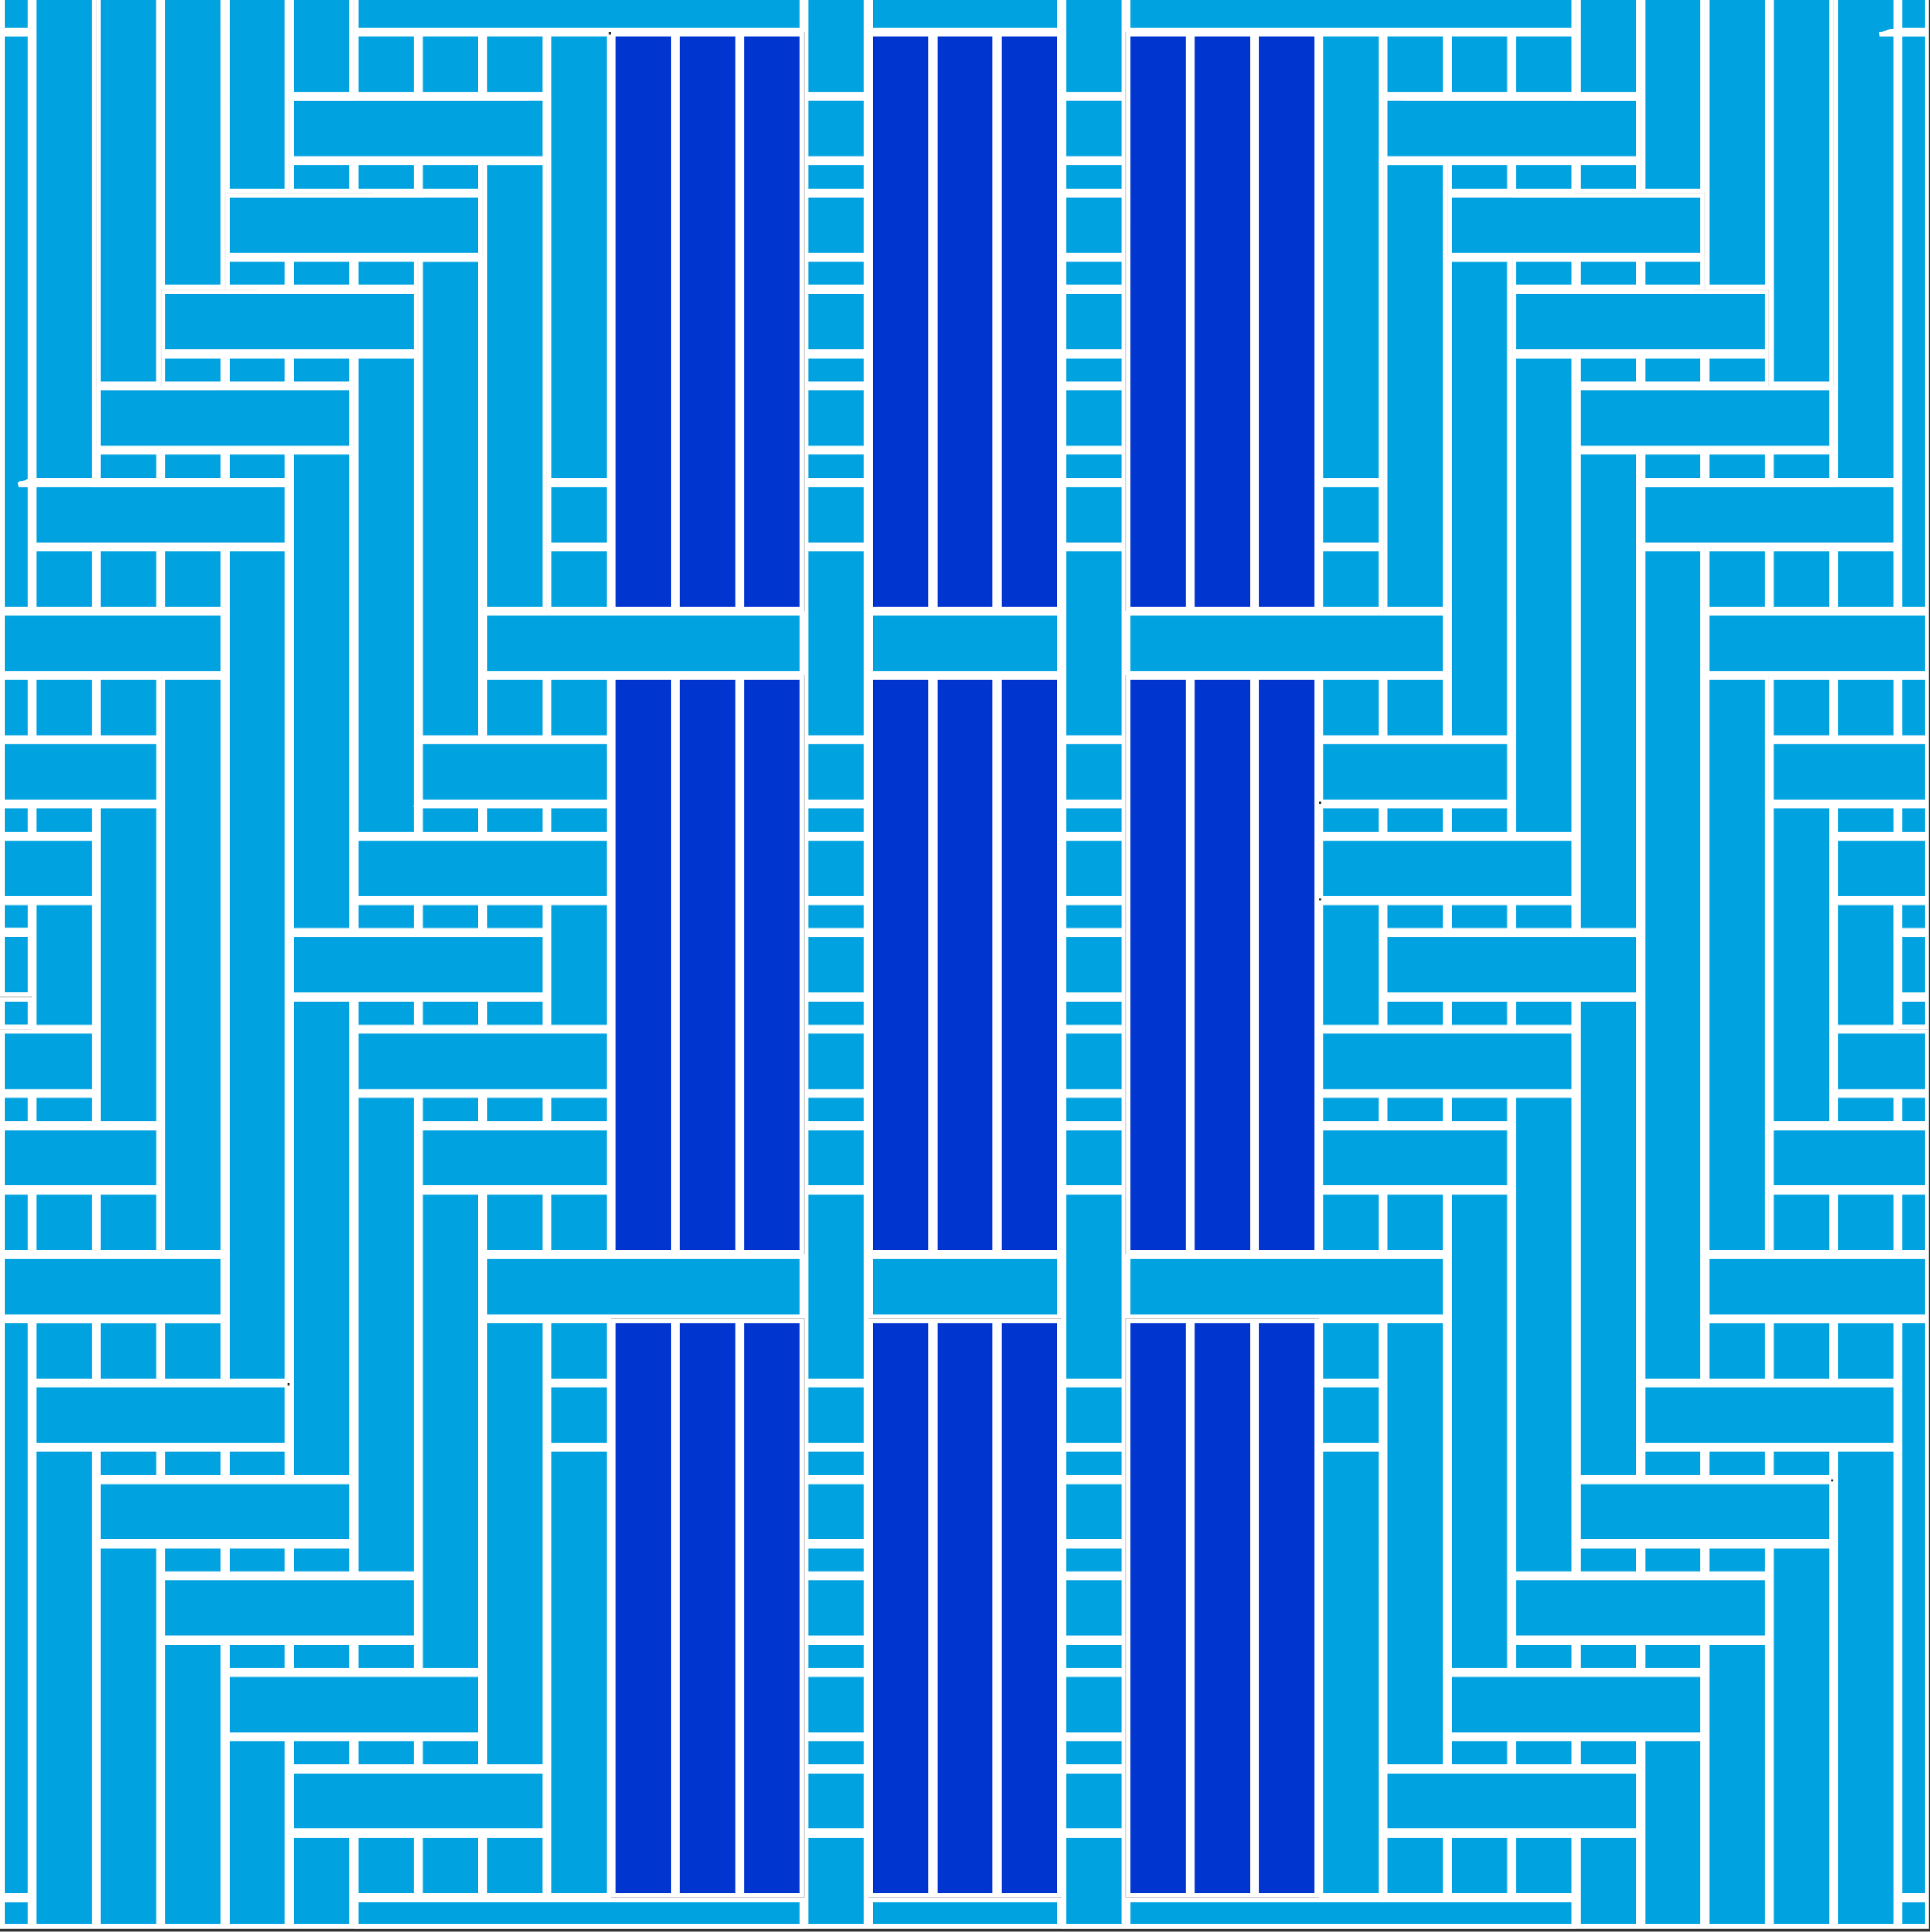
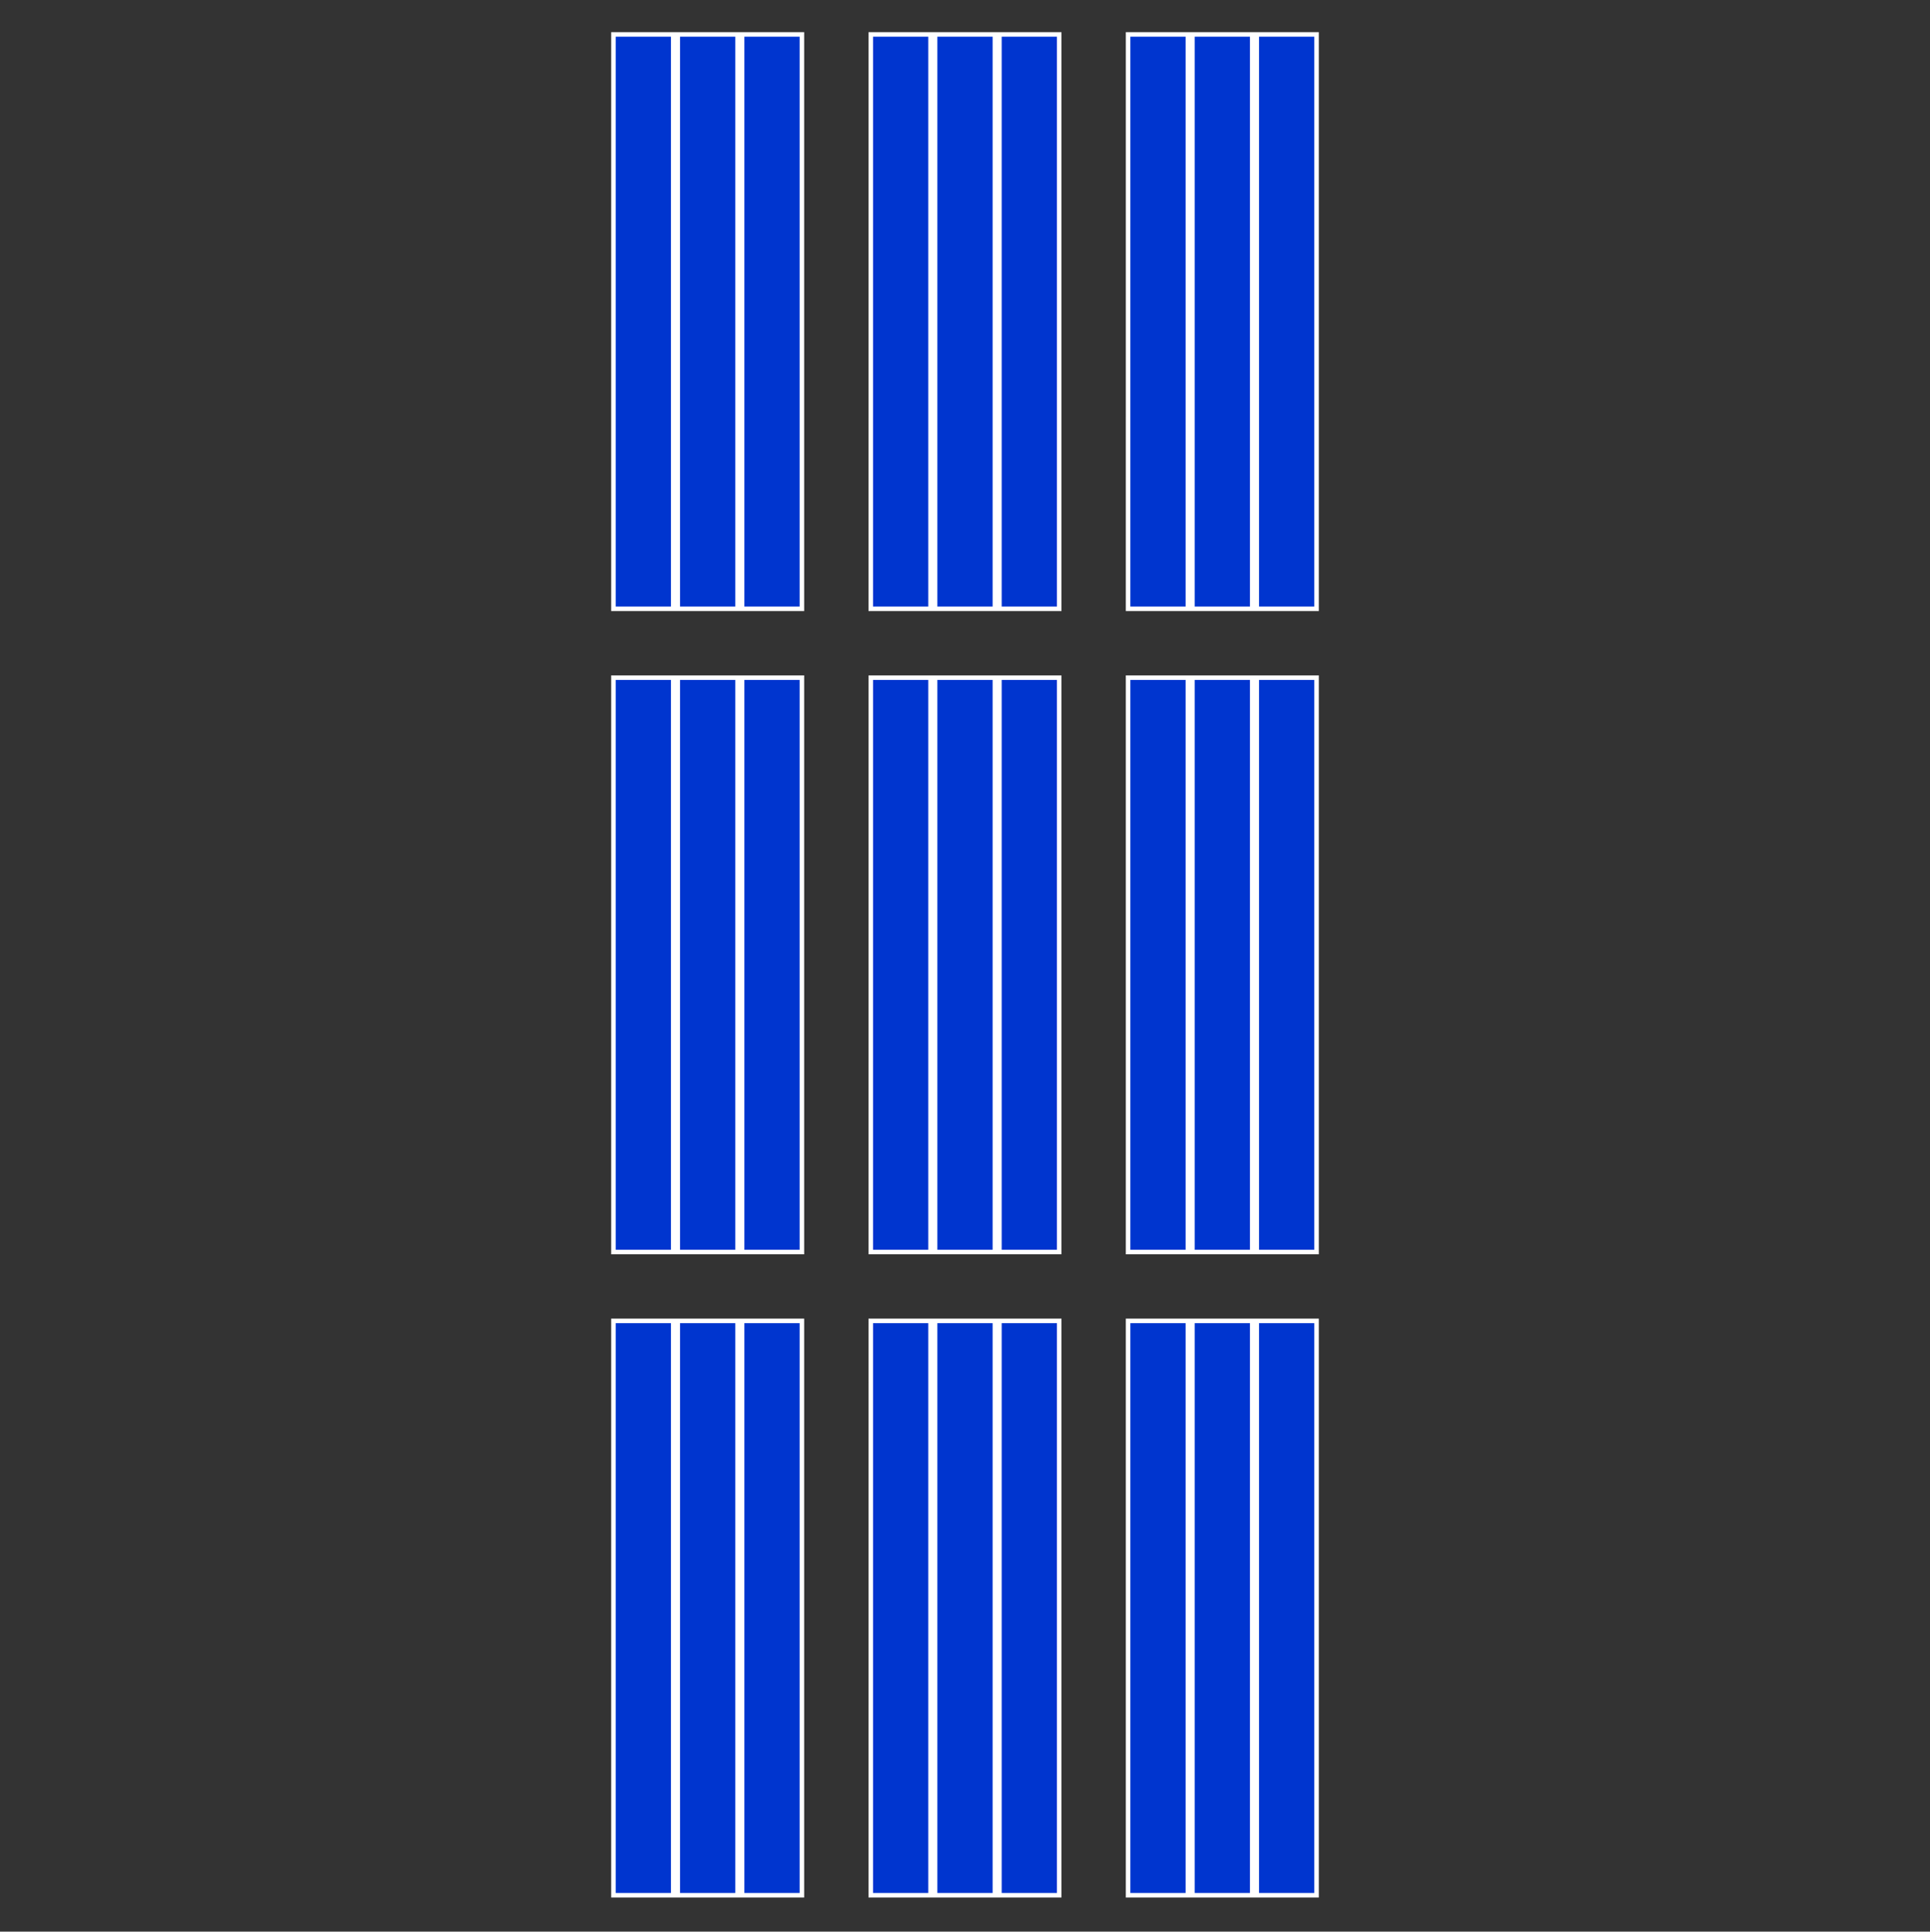
<svg xmlns="http://www.w3.org/2000/svg" version="1.1" x="0px" y="0px" width="425.199px" height="425.631px" viewBox="0 0 425.199 425.631" xml:space="preserve" class="img">
  <rect x="0" y="0" width="425.199" height="425.631" fill="#333333" stroke="none" />
  <g id="Calque_1" class="fill-color01" fill="#00A3E0">
-     <path fill="#00A3E0" d="M191.839,276.88h41.519v13.172h-41.519V276.88z M191.839,148.32h41.519v-13.172h-41.519V148.32z    M291.052,176.667h13.174h0.998h13.176h0.498h0.002v-0.002l6.958,0.001l6.712-0.001v-13.17h-15.784l0.002-0.001l-25.735-0.001   V176.667z M319.397,261.706h13.174v-13.172l-41.52-0.002v13.174h13.174h1h13.172H319.397z M304.225,148.32h1h13.168v-13.171   h-13.676l-56.188-0.001v13.172h41.521H304.225z M304.225,290.052h0.998h13.174V276.88h-13.172h-1h-14.174H248.53v13.172h41.521   H304.225z M177.664,261.706h13.173v-13.174h-13.173V261.706z M177.664,240.447h13.173v-13.174h-13.173V240.447z M177.664,247.532   h13.173v-6.086h-13.173V247.532z M177.664,219.187h13.173v-13.174h-13.173V219.187z M177.664,226.273h13.173v-6.086h-13.173   V226.273z M177.664,197.927h13.173v-13.174h-13.173V197.927z M177.664,205.013h13.173v-6.086h-13.173V205.013z M177.664,176.667   h13.173v-13.174h-13.172L177.664,176.667z M177.664,183.753h13.173v-6.086h-13.173V183.753z M234.356,240.447h13.174v-13.174   h-13.174V240.447z M234.356,247.532h13.174v-6.086h-13.174V247.532z M234.356,219.187h13.174v-13.174h-13.174V219.187z    M234.356,226.273h13.174v-6.086h-13.174V226.273z M234.356,197.927h13.174v-13.174h-13.174V197.927z M234.356,205.013h13.174   v-6.086h-13.174V205.013z M234.356,176.667h13.174v-13.174h-13.172L234.356,176.667z M234.356,183.753h13.174v-6.086h-13.174   V183.753z M291.052,183.753h13.172v-6.086h-13.172V183.753z M318.397,183.753v-6.086h-13.172v6.086H318.397z M319.399,183.753   h13.17v-6.086h-13.17V183.753z M403.941,163.495h-13.674v13.17h34.231v-13.17h-6.384H403.941z M390.269,149.322v13.172h13.172   v-13.172H390.269z M404.441,149.322v13.172h13.174v-13.172H404.441z M418.615,162.493h5.884v-13.172h-5.884V162.493z    M376.094,135.148v13.171h48.404v-13.17h-9.458L376.094,135.148z M389.268,134.147v-13.172h-13.172v13.172H389.268z    M403.442,134.147v-13.172h-13.174v13.172H403.442z M417.611,134.147v-13.172h-13.169v13.172H417.611z M305.23,7.589v13.169h13.172   V7.589H305.23z M319.402,7.589v13.169h13.174V7.589H319.402z M333.576,20.758h13.172V7.589h-13.172V20.758z M389.268,106.804   h-13.674h-0.5h-13.174v13.168h55.69v-13.171l-13.384,0.001l-0.285,0.002h-14.174H389.268z M404.442,184.755v13.17h20.057v-13.17   h-6.386H404.442z M404.442,227.273v13.172h20.057v-13.172h-5.889H404.442z M417.613,183.753v-6.084h-13.172v6.084l6.586,0.001   L417.613,183.753z M418.615,183.753h5.884v-6.084h-5.884V183.753z M403.441,85.544l-55.691-0.002v13.172h55.691V85.544z    M375.094,105.8v-6.082h-13.174v6.082H375.094z M389.268,105.8v-6.082h-13.174v6.082H389.268z M390.268,105.8h13.174v-6.084   h-13.174V105.8z M333.575,64.281v13.172h55.693V64.288h-14.16v-0.002L333.575,64.281z M360.92,78.456h-13.172v6.086h13.172V78.456z    M361.922,78.456v6.086h13.172v-6.086H361.922z M376.095,78.454v6.088h13.172v-6.088H376.095z M319.403,43.02v13.171h55.691V43.032   H360.93v-0.003L319.403,43.02z M333.575,57.195v6.086h13.174v-6.086H333.575z M347.749,57.195v6.086h13.174v-6.086H347.749z    M361.923,57.193v6.088h13.174v-6.088H361.923z M305.23,21.762l-0.002,13.168h55.693V21.776h-14.169v-0.003L305.23,21.762z    M332.573,42.019v-6.085h-13.172v6.085l6.587,0L332.573,42.019z M333.575,35.934v6.085h13.172v-6.085H333.575z M347.749,35.932   v6.087h13.172v-6.087H347.749z M418.614,219.185h5.885v-13.17h-5.885V219.185z M416.446,248.534l-26.179-0.001v13.171h34.231   v-13.17h-6.386H416.446z M417.613,241.448h-13.172v6.084h13.172V241.448z M418.615,247.532h5.884v-6.084h-5.884V247.532z    M361.921,318.398h55.693v-13.17H403.94l-4.666-0.001h-9.506v0.001l-9.504-0.001l-18.344-0.001V318.398z M375.094,319.402h-13.174   v6.084h13.174V319.402z M389.268,325.486v-6.084h-13.174v6.084H389.268z M403.442,325.486V319.4h-13.174v6.086H403.442z    M403.441,326.488h-13.673l-4.668-0.001h-9.506v0.001l-9.506-0.001l-18.341-0.001v13.172h42.521h13.172V326.488z M347.748,346.743   h13.174v-6.084h-13.174V346.743z M361.922,340.659v6.084h13.174v-6.084H361.922z M389.269,340.657h-13.174v6.086h13.174V340.657z    M347.245,347.745h-13.67v13.17h55.693v-13.17h-13.673h-14.174H347.245z M346.749,361.919h-13.174v6.086h13.174V361.919z    M347.749,368.005h13.174v-6.086h-13.174V368.005z M361.923,368.005h13.174v-6.088h-13.174V368.005z M375.094,382.179v-13.172   h-55.693v13.172h42.521H375.094z M332.575,383.181h-13.174v6.086h13.174V383.181z M346.749,389.267v-6.086h-13.174v6.086H346.749z    M347.749,389.267h13.174v-6.086l-13.174-0.002V389.267z M360.922,390.269h-55.693v13.17l6.59,0.001l7.086-0.001l7.086,0.001   l7.086-0.001h3.632h10.385h0.155h0.309l0.001,0.002h0.19h13.174V390.269z M403.443,262.708h-13.172v13.172h13.172V262.708z    M417.615,262.708h-13.172v13.172h13.172V262.708z M418.615,275.88h5.884v-13.172h-5.884V275.88z M318.404,404.441h-13.172v13.172   h13.172V404.441z M332.576,404.441h-13.172v13.172h13.172V404.441z M333.576,417.613h13.172v-13.172h-13.172V417.613z    M417.615,276.88h-13.172h-1h-14.172h-13.176v13.172h41.524h6.879V276.88h-5.884H417.615z M389.268,291.056h-13.172v13.17h13.172   V291.056z M403.44,291.056h-13.17v13.17h13.17V291.056z M389.768,304.728h0.002v-0.002L389.768,304.728z M417.614,291.056h-13.172   v13.17h13.172V291.056z M403.94,304.728h0.002v-0.002L403.94,304.728z M291.052,197.927h13.174h0.998h13.176h0.5v-0.002   l7.086,0.001l7.086-0.001v0.002h0.5h13.174v-13.172h-14.879l0.001,0l-40.815-0.001V197.927z M291.052,240.447h13.174h0.998h13.174   h1h13.174h1h13.174v-13.174h-13.174h-1h-13.174h-0.998h-13.176h-0.998h-13.174V240.447z M360.917,206.014l-55.691-0.001   l-0.002,13.174l13.676-0.002h10.598h3.574v0.001l27.846,0.001V206.014z M291.052,226.273h13.172v-27.346h-13.172V226.273z    M418.61,205.013l2.945,0.001l2.943-0.001v-6.084h-5.889V205.013z M418.613,226.225h5.886v-6.037h-5.886V226.225z M404.436,198.928   v27.345h13.174l-0.003-20.258h-0.001v-7.086L404.436,198.928z M403.436,247.532v-20.76v-28.845v-20.26h-13.172v69.864l4.284,0.001   L403.436,247.532z M389.262,149.32h-13.172v126.558h13.172V149.32z M375.091,276.878V148.32v-27.344h-13.172v85.347v13.364v84.538   h13.172V276.878z M305.225,198.927v6.086h13.172v-6.086H305.225z M319.399,198.927v6.086h13.172v-6.086H319.399z M333.571,198.927   v6.086h13.174v-6.086H333.571z M318.397,226.273v-6.086h-13.172v6.086H318.397z M319.399,226.273h13.172v-6.086h-13.172V226.273z    M346.745,226.273v-6.086h-13.174v6.086H346.745z M291.052,247.532h13.172v-6.086h-13.172V247.532z M318.397,247.532v-6.086   h-13.172v6.086H318.397z M319.397,247.532h13.174v-6.086h-13.174V247.532z M291.052,149.32v13.174h13.174V149.32H291.052z    M291.052,134.148h13.166v-13.173h-13.166V134.148z M304.223,291.052h-13.172v13.174h13.172V291.052z M318.393,149.32h-13.168   v13.174h13.168V149.32z M291.052,275.88h13.174v-13.174h-13.174V275.88z M305.225,275.88h13.172v-13.174h-13.172V275.88z    M304.218,34.937h0.006l0.002-27.348h-13.174v98.212h13.166V34.937z M291.052,417.613h13.174l-0.002-98.213h-13.172V417.613z    M360.919,99.716h-13.174v98.211v7.086h13.172v-84.537h0.002V99.716z M333.571,176.141v1.024v0.002v0.415v6.171h13.172V78.457   h-13.174l0.002,84.537v2.463V176.141z M333.069,177.167h0.002v-0.002L333.069,177.167z M319.397,149.32v13.174h13.17V57.198   h-13.174l0.003,77.317l0.001,0.133v14.172V149.32z M305.225,106.301v0.5v13.674v0.499v13.174h13.166v-98.21h-13.166V106.301z    M360.917,220.187h-13.172v6.086v1v13.174v1v84.039h13.174L360.917,220.187z M346.745,346.743v-20.758v-84.539h-13.174v6.088v0.998   v13.174v1v84.037l6.588,0.001L346.745,346.743z M332.571,347.745v-85.039h-13.174v13.174v1v13.172v1v76.953h13.174V347.745z    M305.225,318.9v70.364h13.172v-20.259v-77.953h-13.172v13.674V318.9z M234.356,261.706h13.174v-13.174h-13.174V261.706z    M191.839,6.587h41.519v-7.086h-41.519V6.587z M346.744-0.499h-98.212v7.086h98.212V-0.499z M332.576,418.613h-13.172h-1h-13.179   h-0.993h-14.181h-41.517v5.888h98.212v-5.888h-13.171H332.576z M177.664,119.974h13.173V106.8h-13.173V119.974z M177.664,98.714   h13.173V85.54h-13.173V98.714z M177.664,105.8h13.173v-6.086h-13.173V105.8z M177.664,77.454h13.173V64.281h-13.173V77.454z    M177.664,84.54h13.173v-6.086h-13.173V84.54z M177.664,56.195h13.173V43.021h-13.173V56.195z M177.664,63.281h13.173v-6.086   h-13.173V63.281z M177.664,34.935h13.173V21.761h-13.172L177.664,34.935z M177.664,42.021h13.173v-6.086h-13.173V42.021z    M234.356,98.714h13.174V85.54h-13.174V98.714z M234.356,105.8h13.174v-6.086h-13.174V105.8z M234.356,77.454h13.174V64.281   h-13.174V77.454z M234.356,84.54h13.174v-6.086h-13.174V84.54z M234.356,56.195h13.174V43.021h-13.174V56.195z M234.356,63.281   h13.174v-6.086h-13.174V63.281z M234.356,34.935h13.174V21.761h-13.172L234.356,34.935z M234.356,42.021h13.174v-6.086h-13.174   V42.021z M234.356,119.974h13.174V106.8h-13.174V119.974z M304.218,106.801h-13.166v13.173h13.166V106.801z M291.052,318.4h13.172   v-13.174h-13.172V318.4z M191.839,424.5h41.519v-5.888h-41.519V424.5z M418.619-0.499v7.09h5.88v-7.09H418.619z M418.618,424.5   h5.881v-5.884h-5.881V424.5z M417.611,7.592h-3.537l3.537-0.889V6.591h0.004v-7.09H404.46v86.043h-0.015V105.8h13.166V7.592z    M403.445-0.499h-13.159v85.042h13.159V-0.499z M389.282-0.499h-13.174v63.78h13.174V-0.499z M375.104-0.499H361.93v42.518h13.174   V-0.499z M360.927-0.499h-13.174v21.257h13.174V-0.499z M418.619,106.801h-0.004l-0.001,27.346h5.885V7.592h-5.88V106.801z    M418.62,417.611h5.879V291.052h-5.879V417.611z M404.444,339.661V424.5h13.174v-6.884v-98.215h-13.174V339.661z M390.27,360.921   V424.5h13.174v-83.839H390.27V360.921z M376.096,369.005v13.176V424.5h13.174v-62.579h-13.174V369.005z M361.923,390.267V424.5   h13.174v-41.319h-13.174V390.267z M347.749,424.5h13.174v-20.06h-13.174V424.5z M106.306,163.495H92.63v13.17l6.764,0.001   l6.906-0.001v0.002h0.209h0.291h13.176h0.998h13.171v-13.174L106.306,163.495L106.306,163.495z M134.145,248.532l-27.843,0.001   v0.001h-3.48H92.628v13.172h13.174h1h13.172h1h13.171V248.532z M106.806,135.149v13.171h13.168h1h13.171h1h41.521v-13.172   l-56.184,0.001H106.806z M120.974,276.88h-1h-13.172v13.172h13.174h0.998h13.171h1h41.521V276.88h-42.018H120.974z    M134.145,177.667h-13.169v6.086h13.169V177.667z M106.802,177.667v6.086h13.172v-6.086H106.802z M92.63,177.667v6.086h13.17   v-6.086H92.63z M34.932,163.495H21.258H7.084H0.5v13.17h34.432V163.495z M34.93,162.493v-13.172H21.758v13.172H34.93z    M20.758,162.493v-13.172H7.584v13.172H20.758z M6.584,149.322H0.5v13.172h6.084V149.322z M49.105,135.148l-41.802,0.001H7.088   H6.64H0.5v13.17h48.605V135.148z M49.103,134.147v-13.172H35.931v13.172H49.103z M34.931,134.147v-13.172H21.757v13.172H34.931z    M7.588,134.147h13.169v-13.172H7.588V134.147z M106.797,7.589v13.169h13.172V7.589H106.797z M92.623,7.589v13.169h13.174V7.589   H92.623z M91.623,7.589H78.451v13.169h13.172V7.589z M7.588,106.801v13.171h55.69v-13.168H49.605h-0.5H35.431h-0.5H20.757v-0.002   L7.588,106.801z M20.757,184.755H7.084H0.5v13.17h20.257V184.755z M20.757,227.273H6.589H0.5v13.172h20.257V227.273z    M7.586,183.753h13.172v-6.084H7.586V183.753z M6.584,177.669H0.5v6.084h6.084V177.669z M21.758,85.544v13.17h55.691V85.542   l-42.036,0.001v0l-2.768,0L21.758,85.544z M50.105,105.8h13.174v-6.082H50.105V105.8z M49.105,105.8v-6.082H35.931v6.082H49.105z    M21.757,105.8h13.174v-6.082l-13.174-0.002V105.8z M35.931,77.452h55.693V64.281l-41.91,0.006l-0.124,0.002h-13.66V77.452z    M64.28,84.542h13.172v-6.086H64.28V84.542z M63.278,84.542v-6.086H50.106v6.086H63.278z M49.104,84.542v-6.088H35.932v6.088   H49.104z M50.105,56.191h55.691V43.02l-41.913,0.01l-0.115,0.003H50.105V56.191z M78.45,63.281h13.174v-6.086H78.45V63.281z    M77.45,63.281v-6.086H64.277v6.086H77.45z M50.103,63.281h13.174v-6.086l-13.174-0.002V63.281z M64.278,34.93h55.693V21.762   l-41.928,0.01l-0.096,0.003H64.278V34.93z M92.626,42.019h13.172v-6.085H92.626V42.019z M91.624,42.019v-6.085H78.452v6.085H91.624   z M77.45,42.019v-6.087H64.279v6.087H77.45z M6.589,205.965H0.5v13.172h6.089V205.965z M34.932,248.533H21.258v0.001h-3.543H7.084   H6.47H0.5v13.17h34.432V248.533z M7.586,247.532h13.172v-6.084H7.586V247.532z M6.584,241.448H0.5v6.084h6.084V241.448z    M63.279,305.226H49.603v0.002l-8.523-0.001h-5.651v0.001l-5.647-0.001l-8.524,0.001h-2.773H7.585v13.17h55.693V305.226z    M63.279,325.486v-6.084H50.105v6.084H63.279z M49.105,325.486v-6.084H35.931v6.084H49.105z M28.344,325.487l6.586-0.001v-6.084   L21.757,319.4v6.086L28.344,325.487z M77.451,339.657v-13.172H63.779v0.002l-8.524-0.001h-5.649v0.001l-5.649-0.001l-8.524,0.001   h-2.773H21.758v13.17H34.93h15.174H77.451z M64.278,340.659v6.084h13.174v-6.084H64.278z M50.104,340.659v6.084h13.174v-6.084   H50.104z M49.104,346.743v-6.084l-13.174-0.002v6.086l6.587,0.001L49.104,346.743z M91.624,347.745H77.951H63.778H49.604H35.931   v13.17h55.693V347.745z M91.624,368.005v-6.086H78.45v6.086H91.624z M77.45,368.005v-6.086H64.277v6.086H77.45z M63.277,361.919   l-13.174-0.002v6.088h13.174V361.919z M105.798,369.007H50.105v13.172H78.45h27.348V369.007z M105.798,389.267v-6.086H92.624v6.086   H105.798z M78.45,389.267h13.174v-6.086H78.45V389.267z M77.45,389.267v-6.086l-13.174-0.002v6.088H77.45z M92.123,403.439   l5.649,0.001h3.855l4.667-0.001h2.774h10.902v-13.17H64.278v13.172h13.674v-0.002l7.086,0.001L92.123,403.439z M34.928,275.88   v-13.172H21.756v13.172H34.928z M20.756,275.88v-13.172H7.584v13.172H20.756z M6.584,262.708H0.5v13.172h6.084V262.708z    M106.795,417.613h13.172v-13.172h-13.172V417.613z M92.623,417.613h13.172v-13.172H92.623V417.613z M91.623,404.441H78.451v13.172   h13.172V404.441z M49.104,276.88H35.928H21.756h-1H7.584h-1H0.5v13.172h7.08h41.524V276.88z M49.103,291.056H35.931v13.17h13.172   V291.056z M34.929,291.056h-13.17v13.17h13.17V291.056z M35.429,304.728h0.002v-0.002L35.429,304.728z M20.757,291.056H7.585v13.17   h13.172V291.056z M21.257,304.728h0.002v-0.002L21.257,304.728z M134.145,184.753l-41.713,0.001l-0.301,0H78.454v13.172h13.174h0.5   v-0.002l7.086,0.001l7.086-0.001v0.002h0.209h0.291h13.176h0.998h13.171V184.753z M134.145,227.273h-13.171h-0.998H106.8h-0.998   H92.628h-1H78.454v13.174h13.174h1h13.174h1h13.174h0.998h13.171V227.273z M75.181,206.014H64.282v13.173h13.172h1h13.174h0.5   v-0.002l7.086,0.001l7.086-0.001v0.002h0.209h0.291h13.176v-13.174l-42.021,0.001H75.181z M134.145,198.927h-13.169v27.346h13.169   V198.927z M6.589,198.928H0.5v6.037h6.089V198.928z M6.586,220.188H0.5v6.037h6.086V220.188z M7.589,204.965v1v14.172v6.136h13.174   v-27.345H7.589V204.965z M21.763,197.928v29.345v20.26h13.172v-69.864H21.763V197.928z M35.937,275.878h13.172V149.32H35.937   V275.878z M63.281,219.687v-98.711H50.109v27.344v128.558v27.347h13.172V219.687z M106.802,198.927v6.086h13.172v-6.086H106.802z    M92.628,198.927v6.086H105.8v-6.086H92.628z M78.454,198.927v6.086h13.174v-6.086H78.454z M119.974,226.273v-6.086h-13.172v6.086   H119.974z M92.628,226.273H105.8v-6.086H92.628V226.273z M78.454,226.273h13.174v-6.086H78.454V226.273z M134.145,241.447h-13.169   v6.086h13.169V241.447z M106.802,241.447v6.086h13.172v-6.086H106.802z M105.802,241.447H92.628v6.086h13.174V241.447z    M134.145,149.32h-13.171v13.174h13.171V149.32z M120.982,134.148h13.163v-13.173h-2.561h-10.602V134.148z M134.145,291.052   h-13.169v13.174h13.169V291.052z M106.806,162.493h13.168V149.32h-13.168V162.493z M120.974,275.88h13.171v-13.174h-13.171V275.88z    M106.802,275.88h13.172v-13.174h-13.172V275.88z M134.145,7.589h-13.171l0.002,27.488l0.005,0.36v70.364h13.163V7.589z    M120.974,417.613h13.171V319.4h-13.169l-0.001,40.873l0.001,29.491h-0.001L120.974,417.613z M64.281,120.476h0.001l-0.001,37.77   l0.001,46.768h13.172v-6.086v-1v-14.881v-83.33H64.281L64.281,120.476z M78.456,183.753h13.172v-6.171v-0.415l0-11.711l0-2.463h0   l0.001-84.537H78.456V183.753z M92.13,177.165l-0.002,0.002h0.002V177.165z M92.632,162.493h13.17V149.32v-1v-14.172h0.001   l0.003-76.95H92.632V162.493z M106.808,134.148h13.166v-13.174v-0.999v-13.174v-1V35.937h-13.166V134.148z M77.454,325.486v-84.039   v-1v-13.174v-1v-6.086H64.282l-0.001,46.769l0.001,37.77h-0.001l0,20.761H77.454z M91.628,346.743v-84.037v-1v-13.174v-0.998   v-6.088H78.454v85.039v20.258H91.628z M105.802,291.052v-1V276.88v-1v-13.174H92.628v85.039v20.26h13.174V291.052z    M119.974,389.264V318.9v-14.174v-13.674h-13.172v77.953v20.259H119.974z M78.455,6.587h98.21v-7.086h-98.21V6.587z    M120.967,418.613h-0.993h-13.179h-1H92.623h-1H78.452v5.888h98.212v-5.888h-42.017H120.967z M134.145,106.801h-13.163v13.173   h13.163V106.801z M120.976,318.4h13.169v-13.174h-13.169V318.4z M6.58-0.499H0.5v7.09H6.58V-0.499z M0.5,424.5h6.082v-5.884H0.5   V424.5z M7.588,7.091V105.8h13.166l-0.003-20.256H20.74V-0.499H7.584l0,6.991L7.588,7.091z M34.913,84.542V-0.499H21.754v85.042   l6.581,0.001L34.913,84.542z M49.091-0.499H35.917v63.78h13.174V-0.499z M63.269-0.499H50.095v42.518h13.174V-0.499z M77.447-0.499   H64.273v21.257h13.174V-0.499z M6.584,106.801H6.58H4.024l2.556-0.858V7.592H3.039H0.5v126.555h6.085L6.584,106.801z    M6.579,291.052H0.5v126.559h6.08V291.052z M7.581,417.616v6.884h13.174v-84.839v-20.26H7.581V417.616z M21.755,424.5h13.174   v-63.579v-20.26H21.755V424.5z M35.929,424.5h13.174v-42.319v-13.176v-7.084H35.929V424.5z M50.103,424.5h13.174v-21.06v-13.174   v-7.086H50.103V424.5z M64.277,424.5H77.45v-20.06H64.278L64.277,424.5z M177.664,403.439h13.173v-13.174h-13.173V403.439z    M177.664,382.179h13.173v-13.174h-13.173V382.179z M177.664,389.265h13.173v-6.086h-13.173V389.265z M177.664,360.919h13.173   v-13.174h-13.173V360.919z M177.664,368.005h13.173v-6.086h-13.173V368.005z M177.664,339.659h13.173v-13.174h-13.173V339.659z    M177.664,346.745h13.173v-6.086h-13.173V346.745z M177.664,318.4h13.173v-13.174h-13.172L177.664,318.4z M177.664,325.486h13.173   V319.4h-13.173V325.486z M234.356,382.179h13.174v-13.174h-13.174V382.179z M234.356,389.265h13.174v-6.086h-13.174V389.265z    M234.356,360.919h13.174v-13.174h-13.174V360.919z M234.356,368.005h13.174v-6.086h-13.174V368.005z M234.356,339.659h13.174   v-13.174h-13.174V339.659z M234.356,346.745h13.174v-6.086h-13.174V346.745z M234.356,318.4h13.174v-13.174h-13.172L234.356,318.4z    M234.356,325.486h13.174V319.4h-13.174V325.486z M234.356,403.439h13.174v-13.174h-13.174V403.439z M177.665,275.88l0.004,0.5   v14.672h-0.004v13.174h13.172v-41.52h-13.172V275.88z M177.665,134.148l0.004,0.5v14.672h-0.004v13.174h13.172v-41.52h-13.172   V134.148z M234.358,134.148v15.172v13.174h13.172V149.32v-15.172v-13.174h-13.172V134.148z M177.667,4.997l0,2.09h0l-0.001,13.674   h13.172v-21.26h-13.17L177.667,4.997z M234.358,7.587v13.174h13.172v-21.26h-13.172V7.587z M234.358,275.88v15.172v13.174h13.172   v-13.174V275.88v-13.174h-13.172V275.88z M177.665,424.5h13.172v-20.062h-13.172V424.5z M234.358,417.613v6.888h13.172v-20.062   h-13.172V417.613z" class="fill-color01" stroke="#fff" />
-   </g>
+     </g>
  <g id="Calque_2" class="fill-color02" fill="#0035CF">
    <path fill="#0035CF" d="M191.839,149.32h13.172v126.559h-13.174L191.839,149.32z M206.011,275.878h13.173V149.32h-13.173V275.878z    M220.184,275.878h13.172V149.32h-13.172V275.878z M248.53,275.878h13.174V149.32H248.53V275.878z M262.704,275.878h13.174V149.32   h-13.174V275.878z M276.878,275.878h13.172V149.32h-13.172V275.878z M135.148,162.993v0.5v14.174v6.586v14.174v0.5v27.846v0.5   v14.174v6.586v0.5v13.674v0.5v13.172h13.17V149.32h-13.17V162.993z M149.318,275.878h13.174V149.32h-13.174V275.878z    M163.491,275.878h13.173V149.32h-13.173V275.878z M191.837,134.146h13.174V7.587h-13.172L191.837,134.146z M206.011,134.146   h13.173V7.587h-13.173V134.146z M220.184,134.146h13.172V7.587h-13.172V134.146z M248.53,134.146h13.174V7.587h-13.172   L248.53,134.146z M262.704,134.146h13.174V7.587h-13.174V134.146z M276.878,7.587v126.559h13.172V7.587H276.878z M135.148,106.301   v0.5v13.674v0.499v13.172h13.17V7.587h-13.17V106.301z M149.318,134.146h13.174V7.587h-13.174V134.146z M163.491,134.146h13.173   V7.587h-13.173V134.146z M191.837,417.611h13.174V291.052h-13.172L191.837,417.611z M206.011,417.611h13.173V291.052h-13.173   V417.611z M220.184,417.611h13.172V291.052h-13.172V417.611z M248.53,417.611h13.174V291.052H248.53V417.611z M262.704,417.611   h13.174V291.052h-13.174V417.611z M276.878,417.611h13.172V291.052h-13.172V417.611z M135.148,304.726v0.5V318.9v0.5v98.211h13.17   V291.052h-13.17V304.726z M149.318,417.611h13.174V291.052h-13.174V417.611z M163.491,417.611h13.173V291.052h-13.173V417.611z" class="fill-color02" stroke="#fff" />
  </g>
</svg>